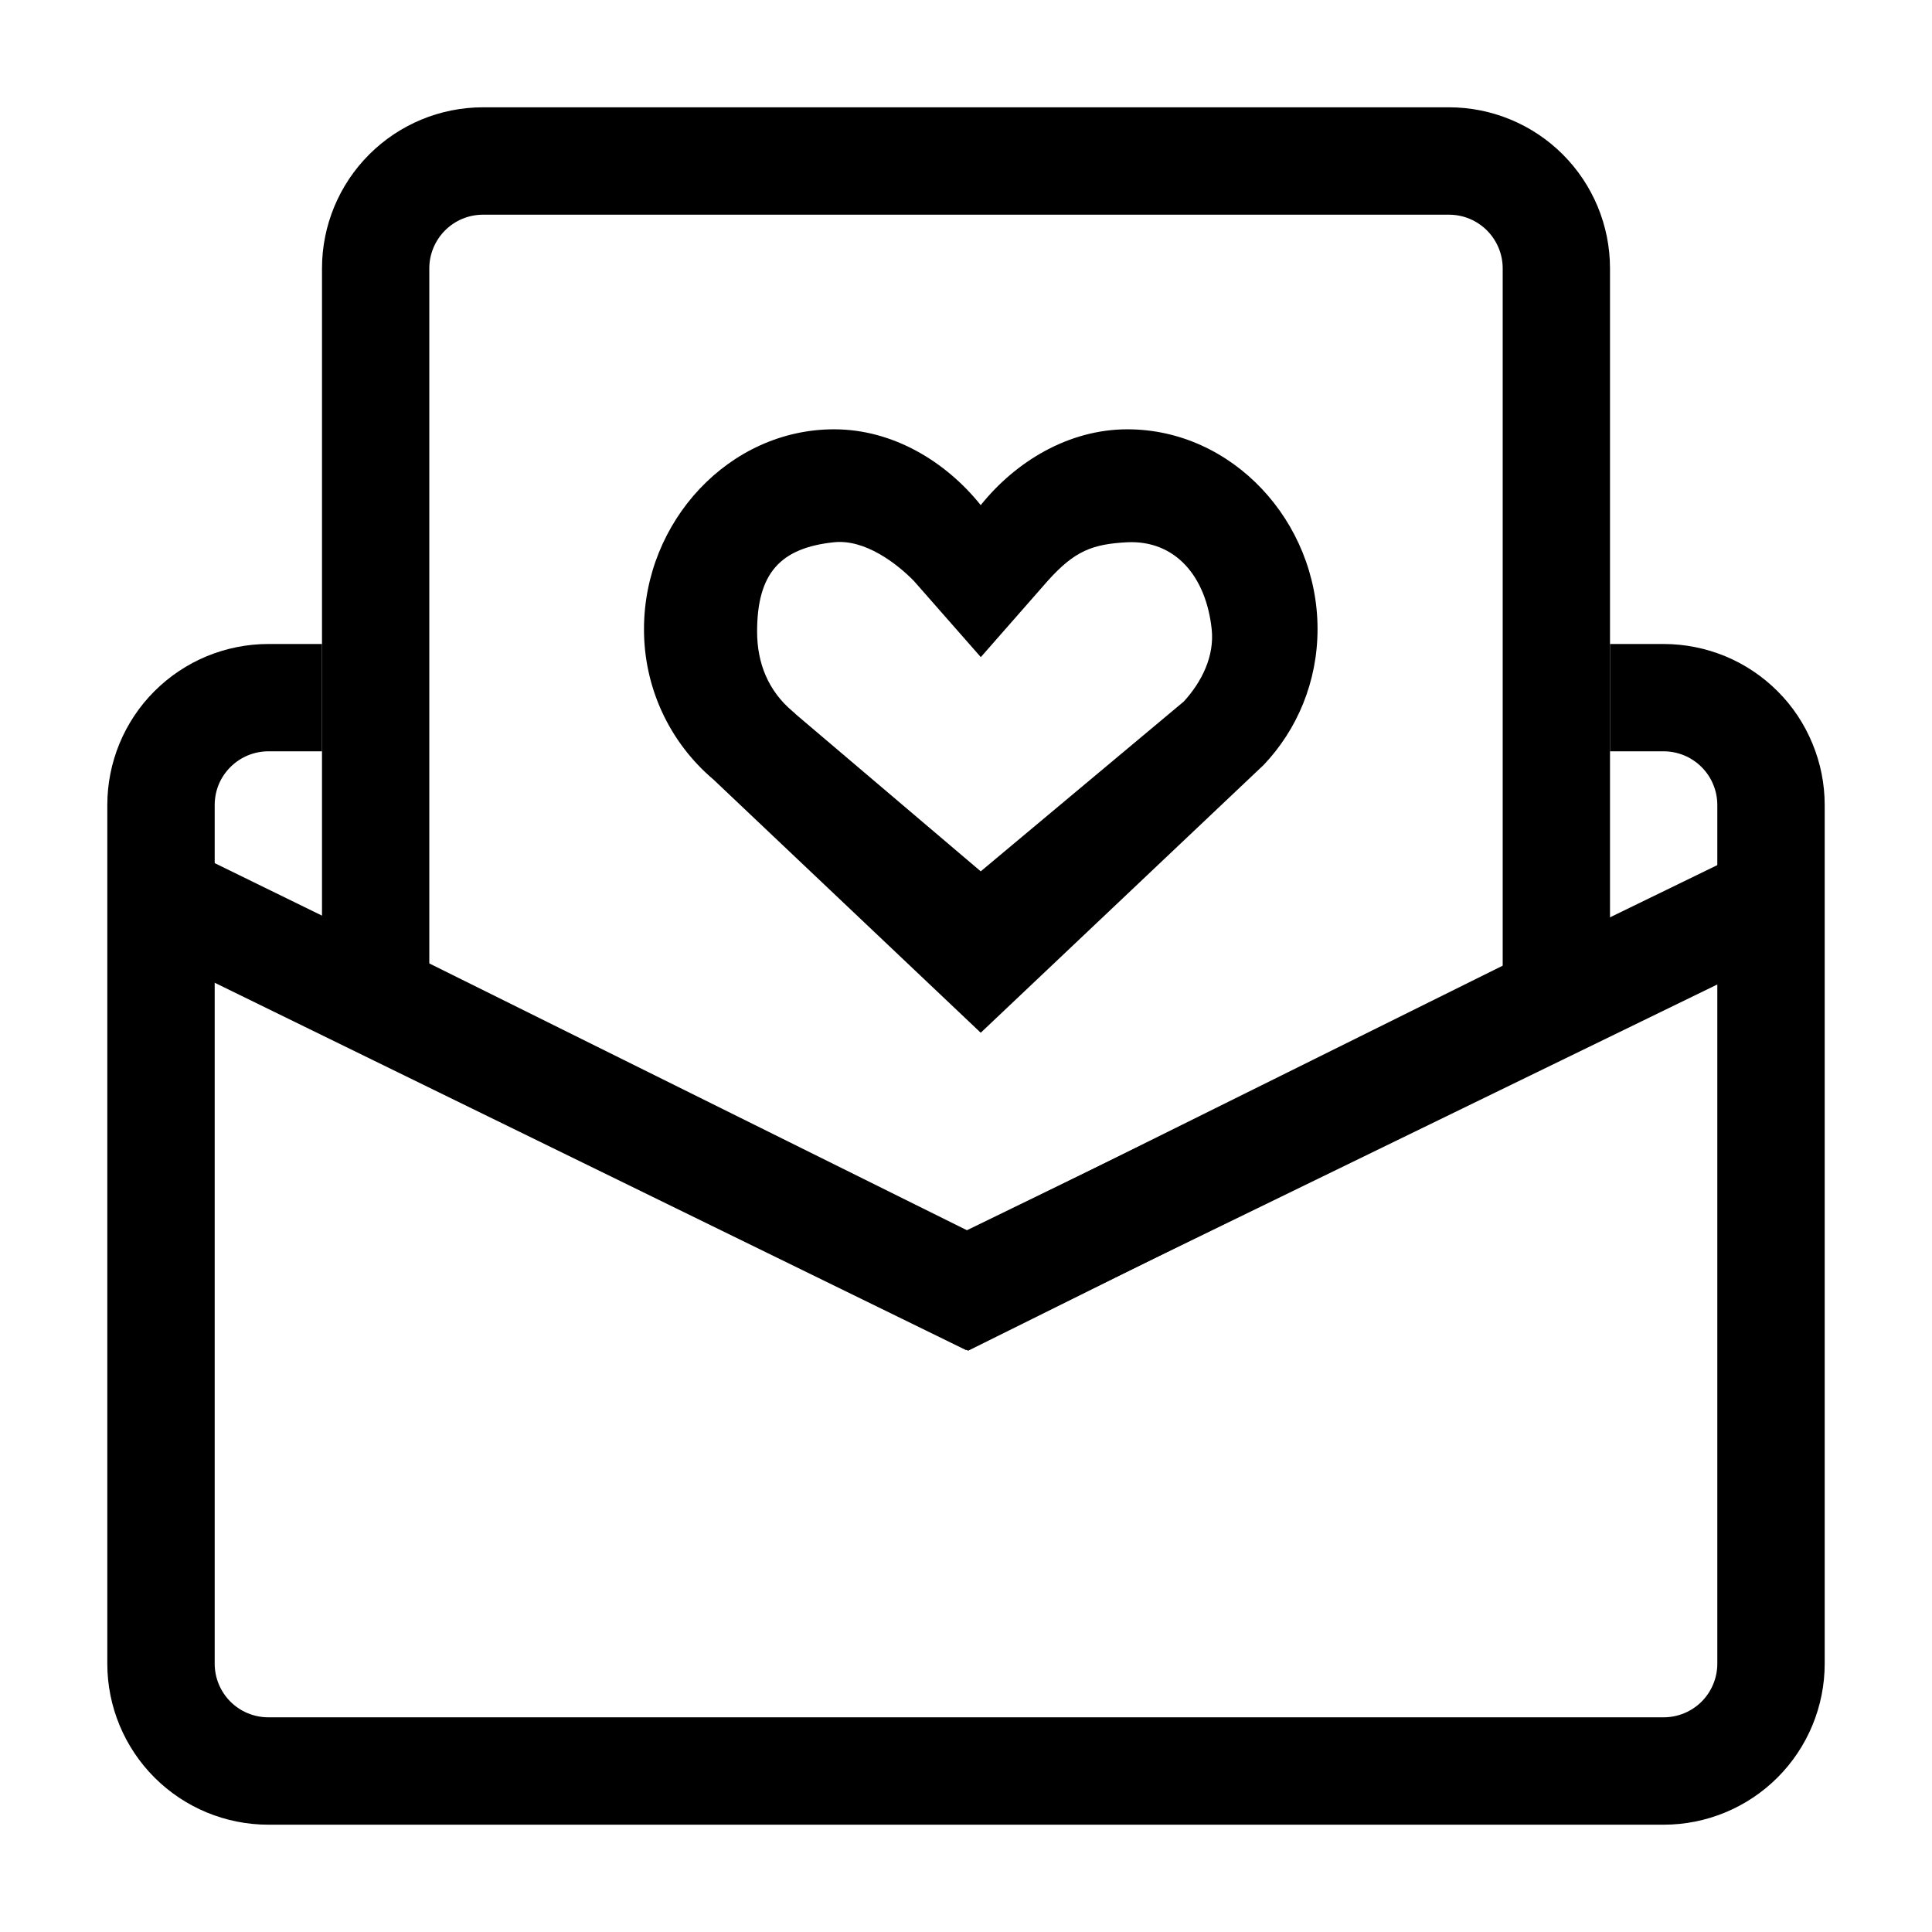
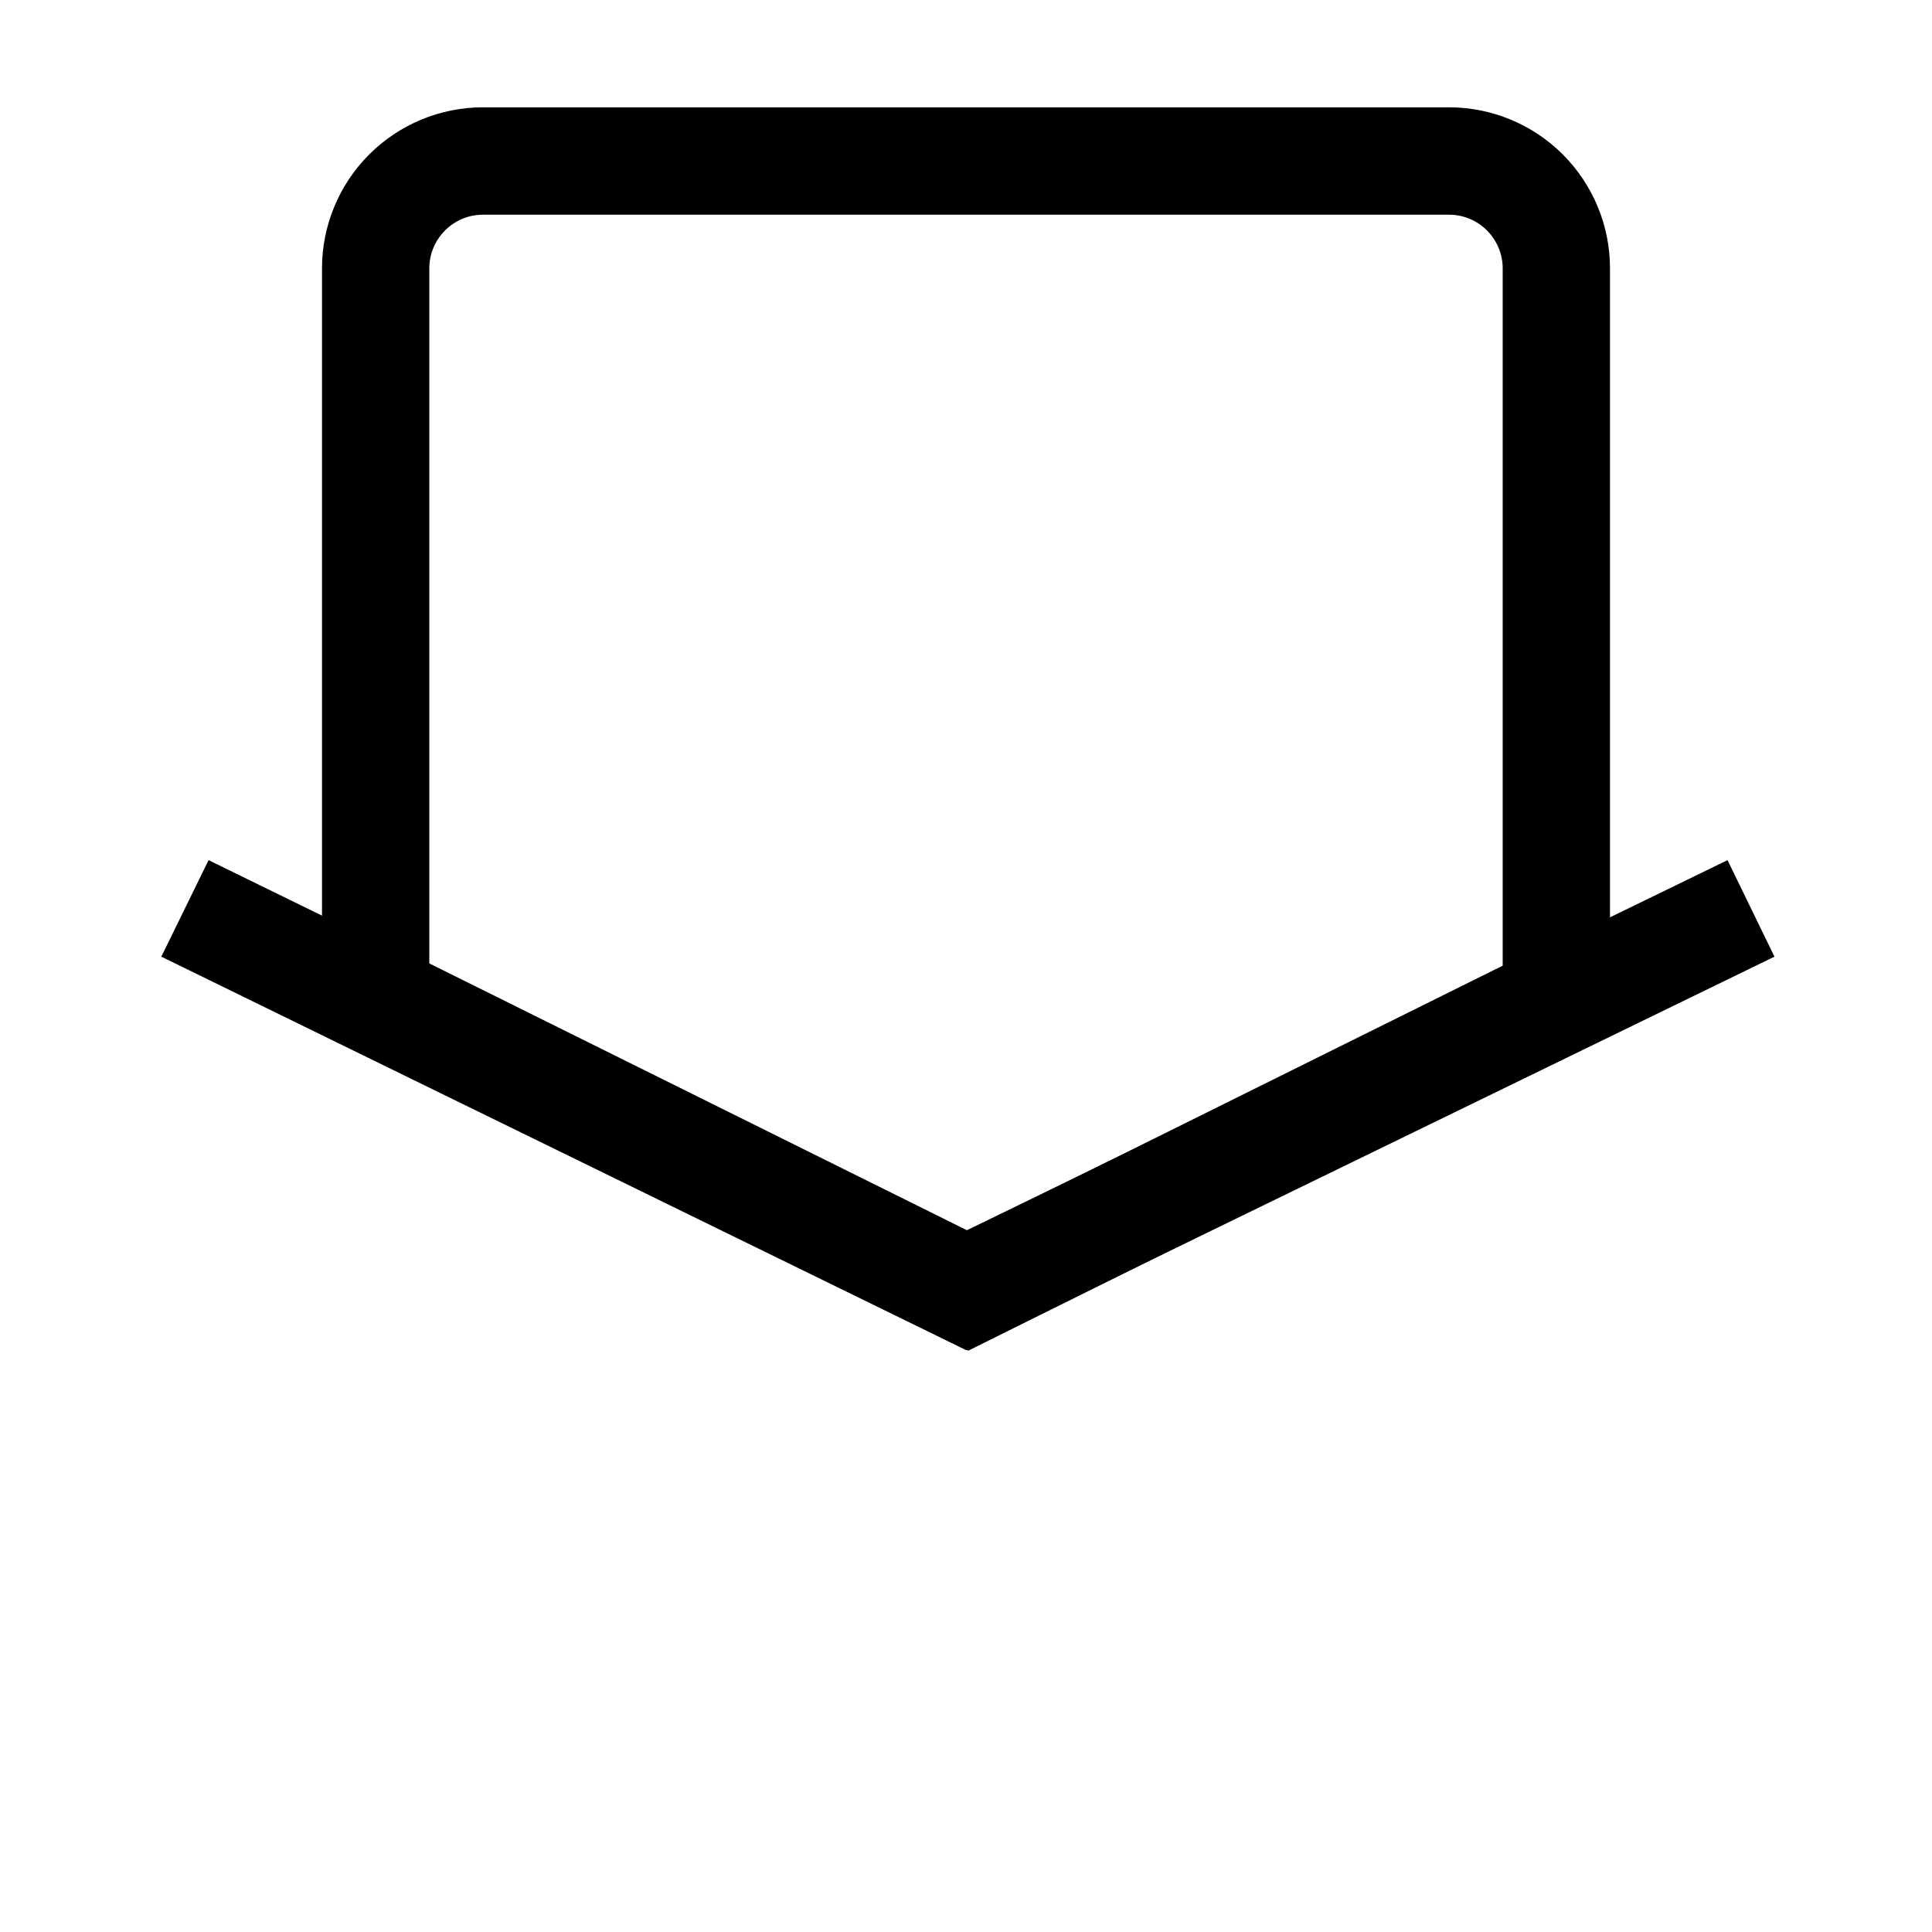
<svg xmlns="http://www.w3.org/2000/svg" width="24" height="24" viewBox="0 0 24 24" fill="none">
-   <path d="M4 8V9.333H3.333C3.246 9.333 3.159 9.351 3.078 9.384C2.997 9.418 2.924 9.467 2.862 9.529C2.8 9.591 2.751 9.664 2.717 9.745C2.684 9.826 2.667 9.912 2.667 10V20.667C2.667 20.843 2.737 21.013 2.862 21.138C2.987 21.263 3.156 21.333 3.333 21.333H20.667C20.843 21.333 21.013 21.263 21.138 21.138C21.263 21.013 21.333 20.843 21.333 20.667V10C21.333 9.912 21.316 9.826 21.282 9.745C21.249 9.664 21.2 9.591 21.138 9.529C21.076 9.467 21.003 9.418 20.922 9.384C20.841 9.351 20.754 9.333 20.667 9.333H20V8H20.667C20.929 8 21.189 8.052 21.432 8.152C21.675 8.253 21.895 8.4 22.081 8.586C22.267 8.771 22.414 8.992 22.514 9.235C22.615 9.477 22.667 9.737 22.667 10V20.667C22.667 21.197 22.456 21.706 22.081 22.081C21.706 22.456 21.197 22.667 20.667 22.667H3.333C2.803 22.667 2.294 22.456 1.919 22.081C1.544 21.706 1.333 21.197 1.333 20.667V10C1.333 9.737 1.385 9.477 1.485 9.235C1.586 8.992 1.733 8.771 1.919 8.586C2.105 8.4 2.325 8.253 2.568 8.152C2.811 8.052 3.071 8 3.333 8H4Z" fill="black" />
  <path d="M18.667 3.333C18.667 3.157 18.596 2.987 18.471 2.862C18.346 2.737 18.177 2.667 18 2.667H6C5.823 2.667 5.654 2.737 5.529 2.862C5.404 2.987 5.333 3.157 5.333 3.333V11.968L12.027 15.29L18.667 11.996V3.333ZM20 12.822L12.027 16.779L4 12.795V3.333C4 2.803 4.211 2.294 4.586 1.919C4.961 1.544 5.47 1.333 6 1.333H18C18.53 1.333 19.039 1.544 19.414 1.919C19.789 2.294 20 2.803 20 3.333V12.822Z" fill="black" />
  <path d="M12 15.288L21.46 10.685L22.043 11.884L12 16.771L2.004 11.884L2.591 10.685L12 15.288Z" fill="black" />
-   <path d="M15.697 9.503L12.183 12.829L8.863 9.684C8.591 9.454 8.373 9.167 8.224 8.844C8.075 8.521 7.999 8.169 8 7.814C8 6.478 9.057 5.333 10.361 5.333C11.095 5.333 11.751 5.736 12.183 6.275C12.615 5.736 13.272 5.333 14.005 5.333C15.309 5.333 16.367 6.478 16.367 7.814C16.367 8.472 16.112 9.067 15.697 9.503ZM9.867 8.854L9.888 8.875L12.183 10.824L14.705 8.715C14.928 8.472 15.088 8.152 15.052 7.816C14.981 7.152 14.595 6.71 14.005 6.736C13.567 6.759 13.349 6.844 13.015 7.216L12.184 8.163L11.352 7.216C11.139 6.999 10.745 6.696 10.361 6.736C9.693 6.806 9.405 7.12 9.405 7.846C9.405 8.24 9.545 8.582 9.843 8.834L9.867 8.854Z" fill="black" />
</svg>